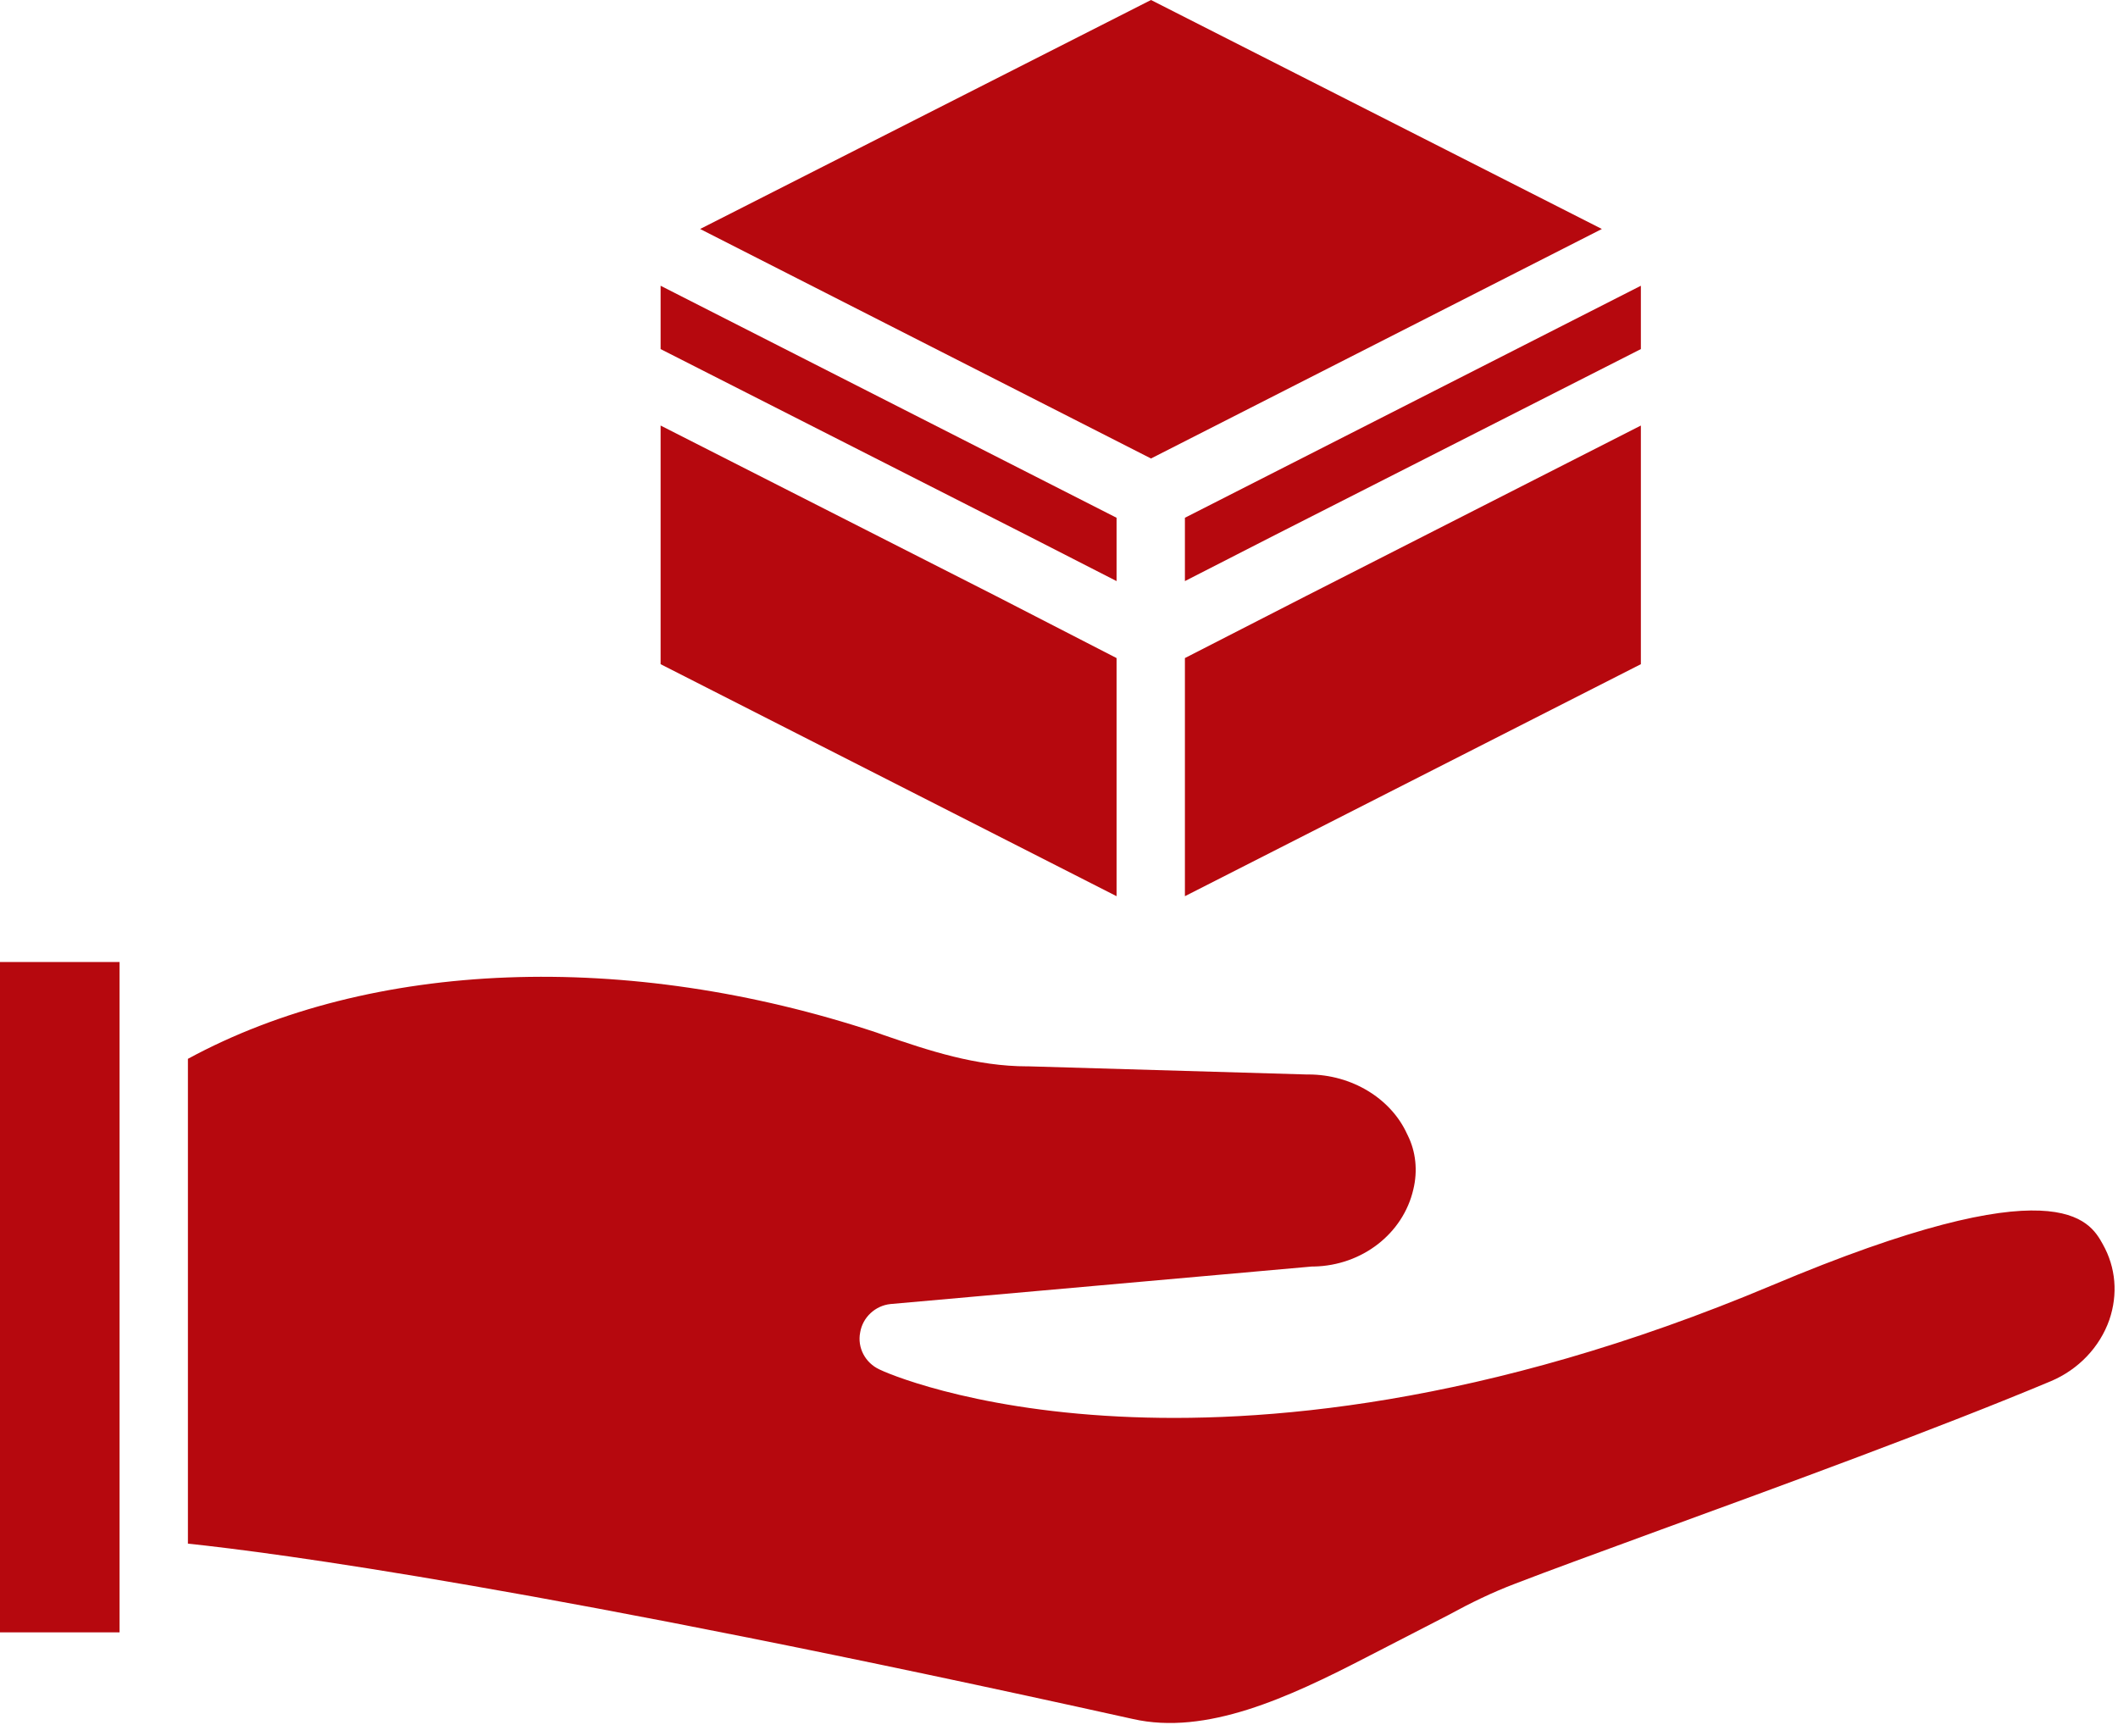
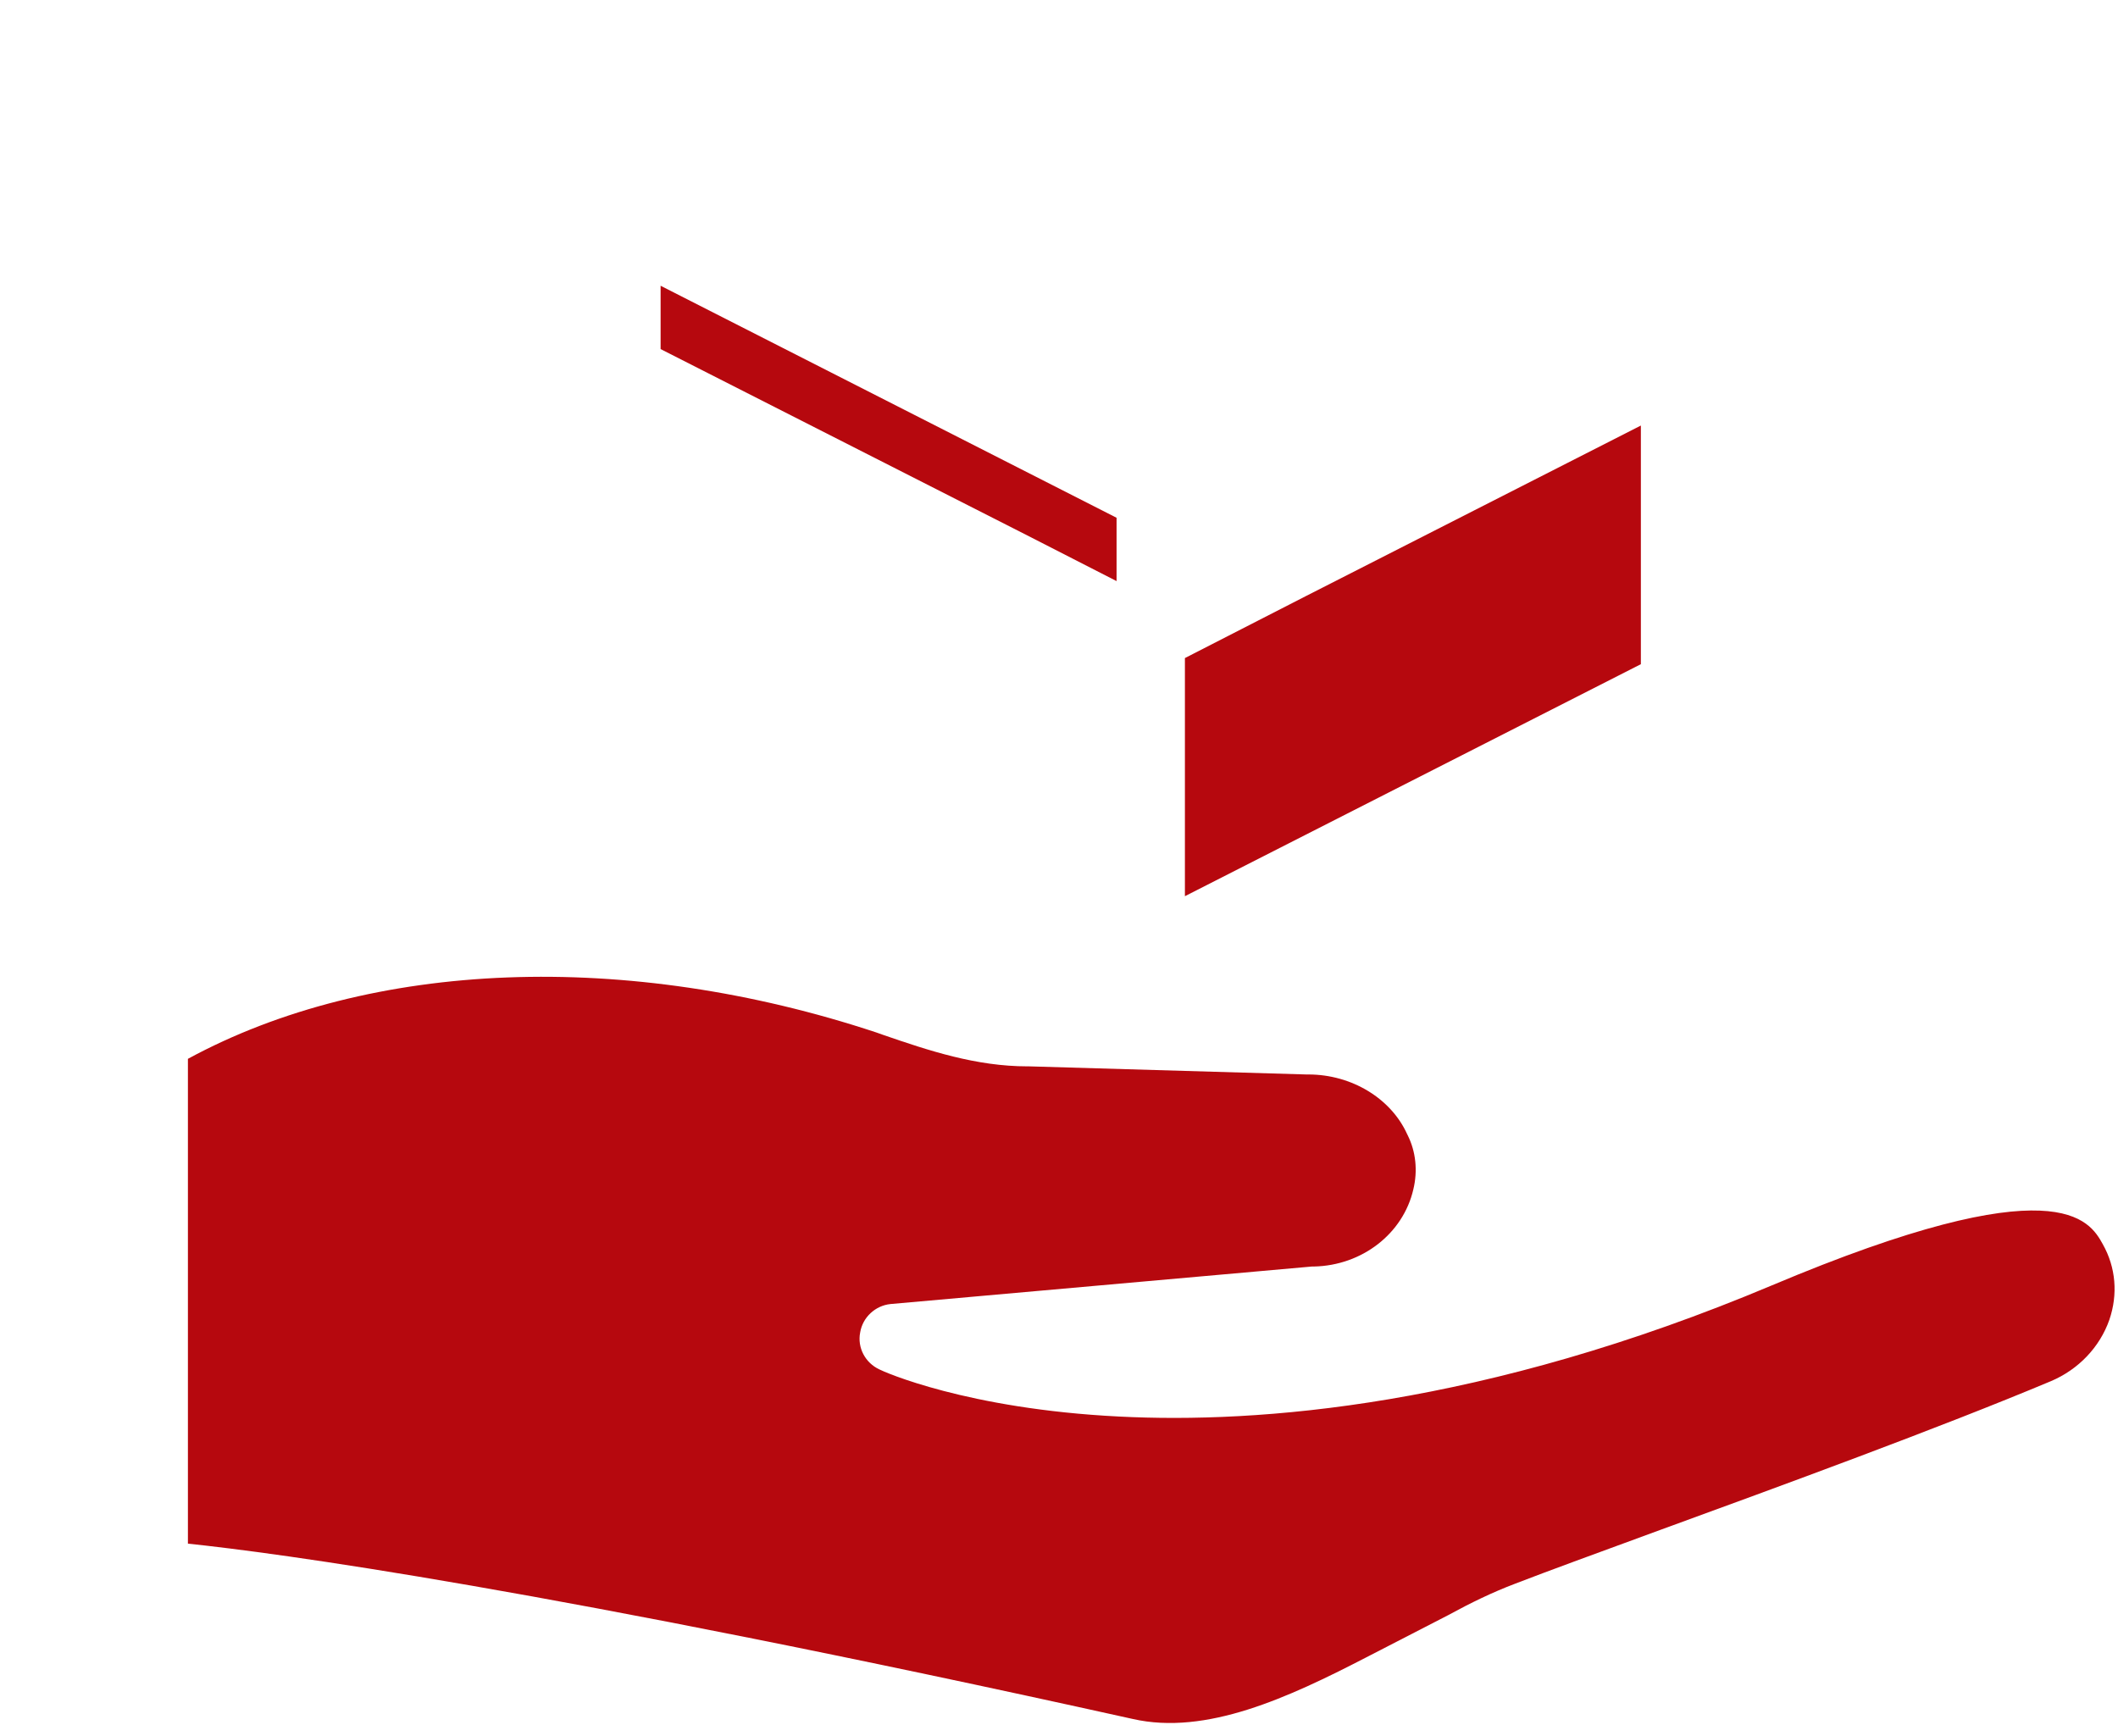
<svg xmlns="http://www.w3.org/2000/svg" fill="#b6080e" height="2696.9" preserveAspectRatio="xMidYMid meet" version="1" viewBox="296.0 603.8 3291.1 2696.9" width="3291.1" zoomAndPan="magnify">
  <g>
    <g clip-rule="evenodd" fill-rule="evenodd" id="change1_1">
      <path d="M2137.2 1626.3L2137.2 1996.3 2845.7 1635.8 2845.7 1265 2324.6 1530.3z" />
-       <path d="M2137.2 1408.3L2137.2 1506.7 2275.8 1435.8 2845.7 1146.2 2845.7 1047.8z" />
      <path d="M2031 1506.7L2031 1408.3 1322.5 1047.8 1322.5 1146.2 1892.4 1435.8z" />
-       <path d="M2031 1996.3L2031 1626.3 1844.4 1530.3 1322.5 1265 1322.5 1635.8z" />
      <path d="M588,2249v753.3c135.4,14.2,551.8,69.3,1468.1,272.4c114.1,26,241.7-33.1,362.1-95.3l128.3-66.1 c34.6-18.9,68.5-35.4,103.9-48.8c48.8-18.9,130.7-48.8,225.1-83.4c183.4-66.9,435.3-159,607.7-231.4 c42.5-18.1,75.6-52.7,90.5-95.3c13.4-39.4,10.2-81.1-10.2-117.3c-20.5-37-69.3-123.6-514,63.8 c-448.7,188.9-799,214.9-1014.7,203.9c-236.9-11.8-366.8-70.1-372.3-73.2c-22-10.2-34.6-33.8-29.9-57.5 c3.9-23.6,23.6-41.7,47.2-44.1l654.9-58.3c0.8,0,2.4,0,3.1,0c74.8-1.6,138.5-51.2,154.3-119.7c7.1-29.1,3.9-59-8.7-84.2 c0-0.8-0.8-0.8-0.8-1.6c-25.2-55.9-86.6-92.9-153.5-92.9c-0.8,0-1.6,0-1.6,0c-0.8,0-0.8,0-1.6,0l-430.6-12.6c-0.8,0-1.6,0-2.4,0 c-80.3,0-153.5-24.4-224.3-48.8l-11-3.9C1270.5,2079.8,872.2,2094.7,588,2249z" />
-       <path d="M296,3140.1h185.8v-921c0-0.8,0-1.6,0-2.4v-118.1H296V3140.1z" />
-       <path d="M1383.9 959.6L2084.5 1316.2 2785.1 959.6 2084.5 603.8z" />
    </g>
  </g>
</svg>